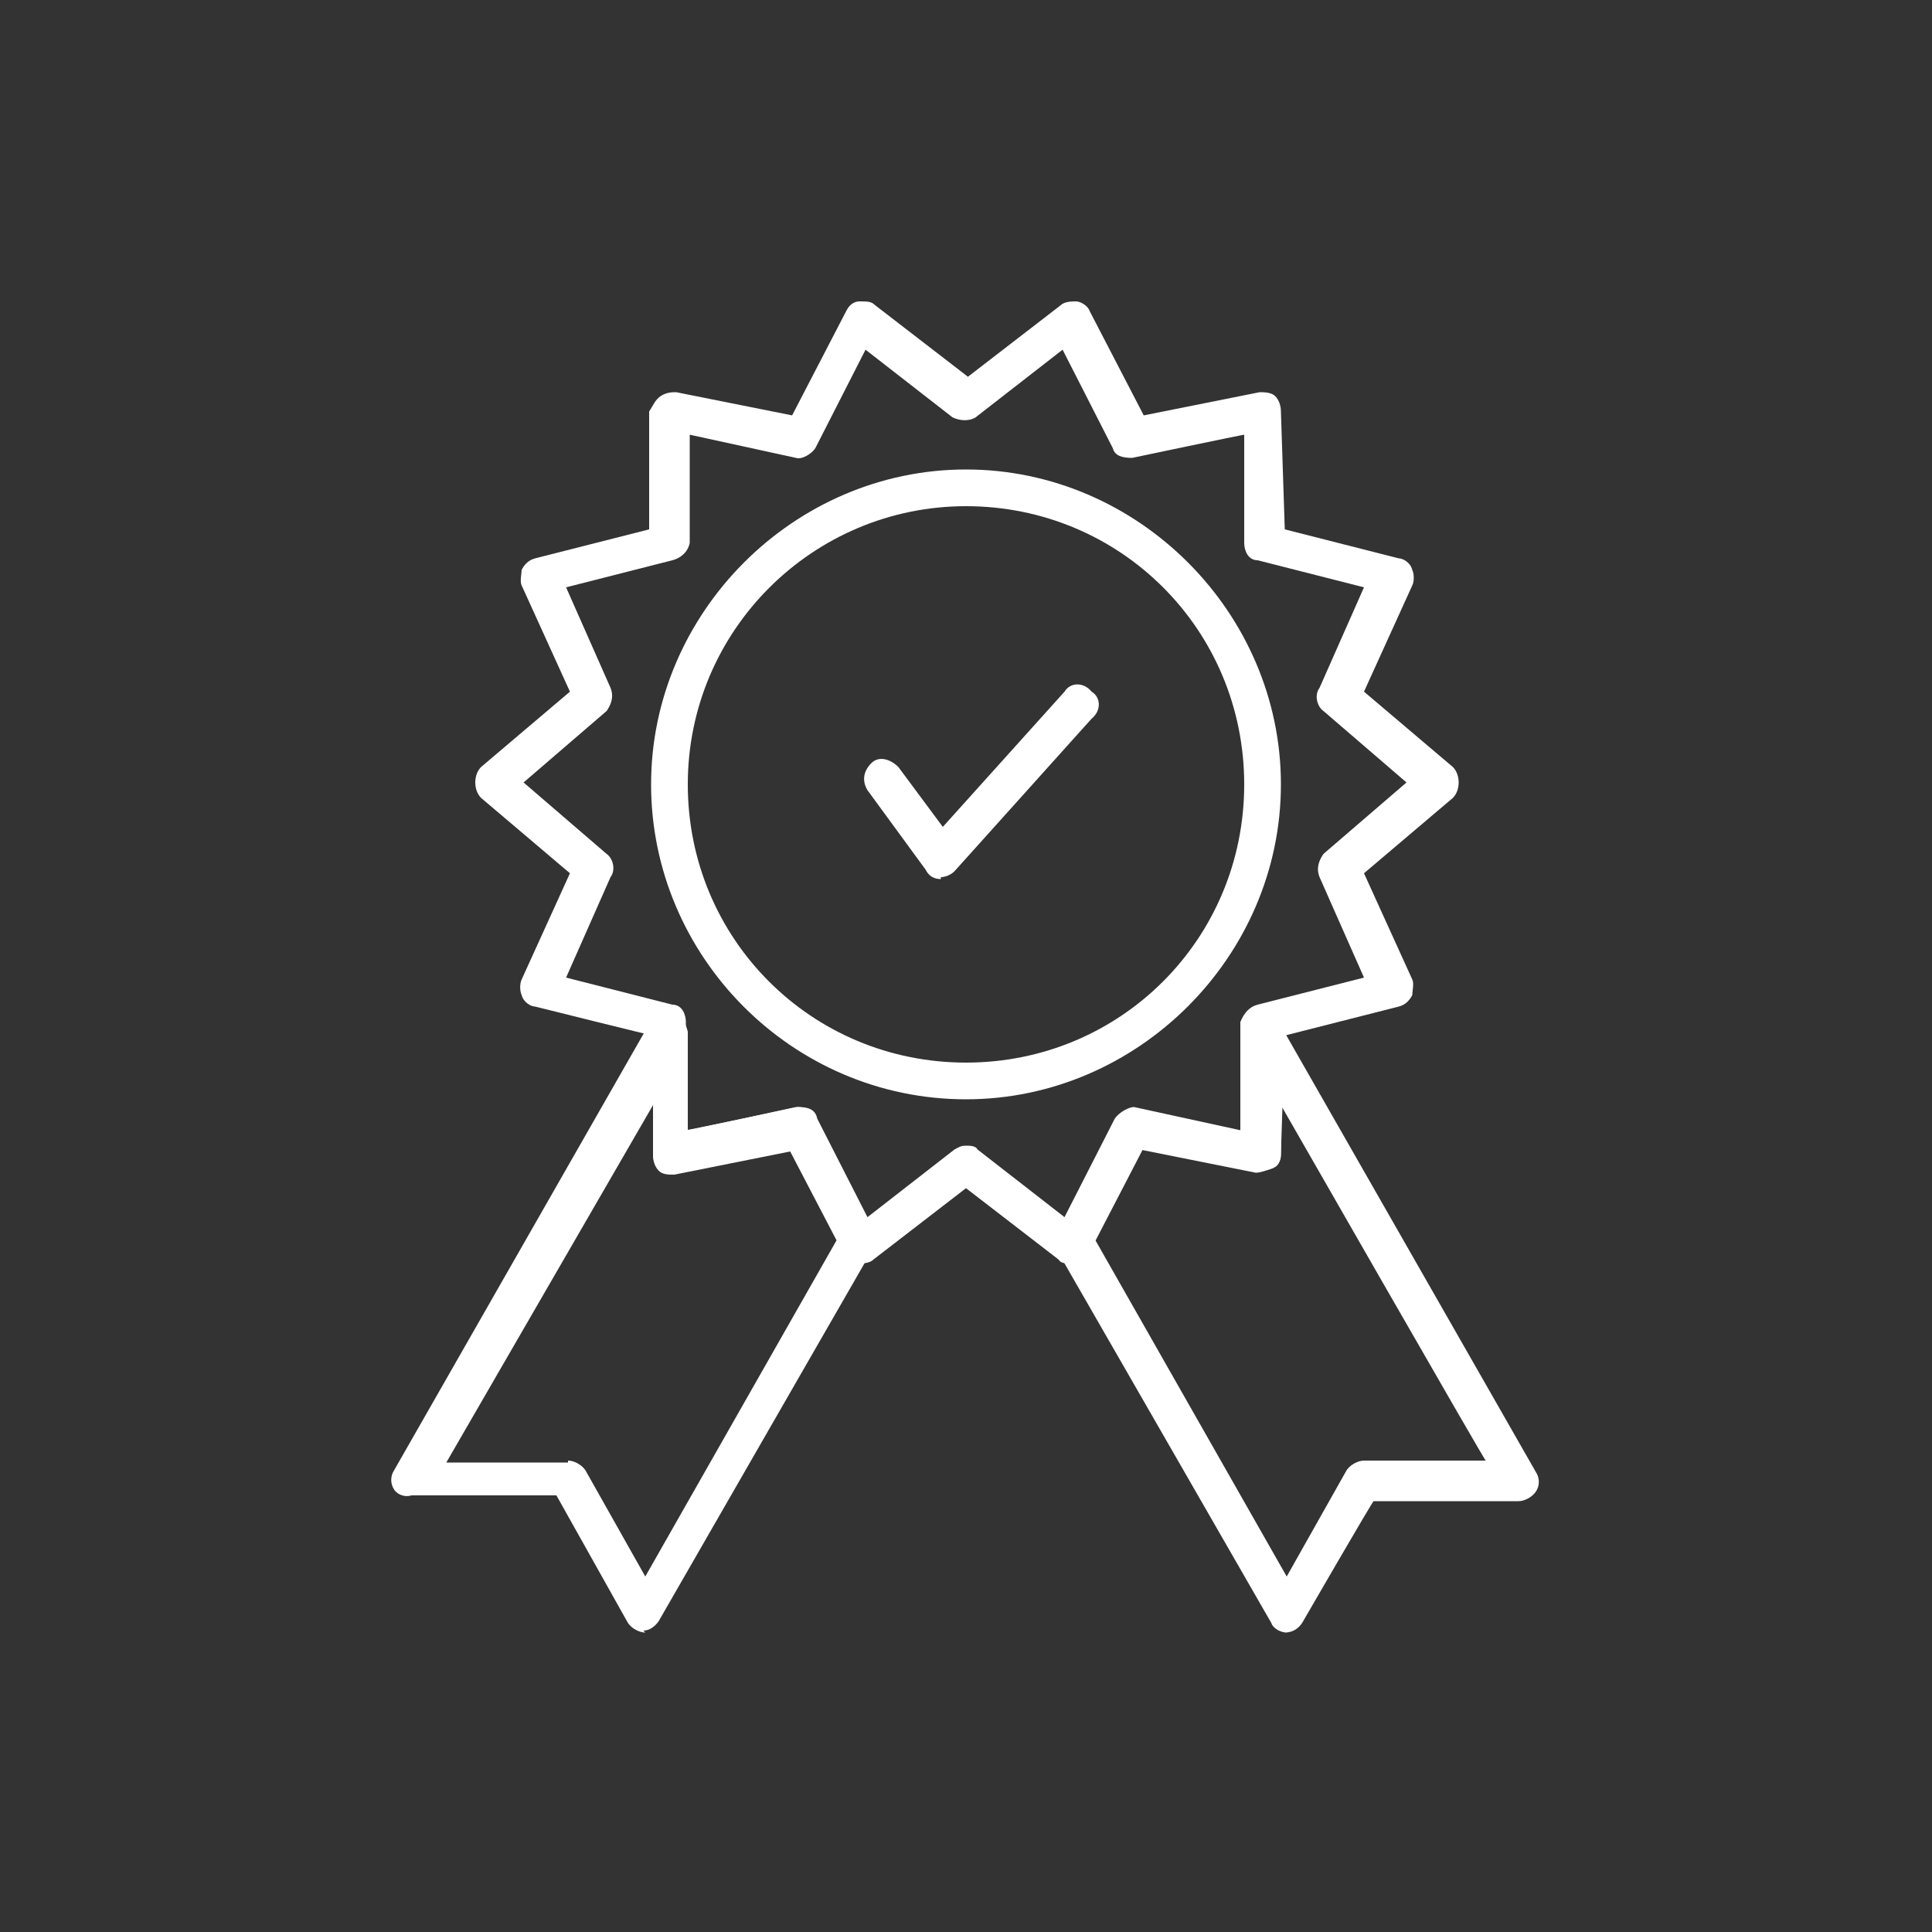
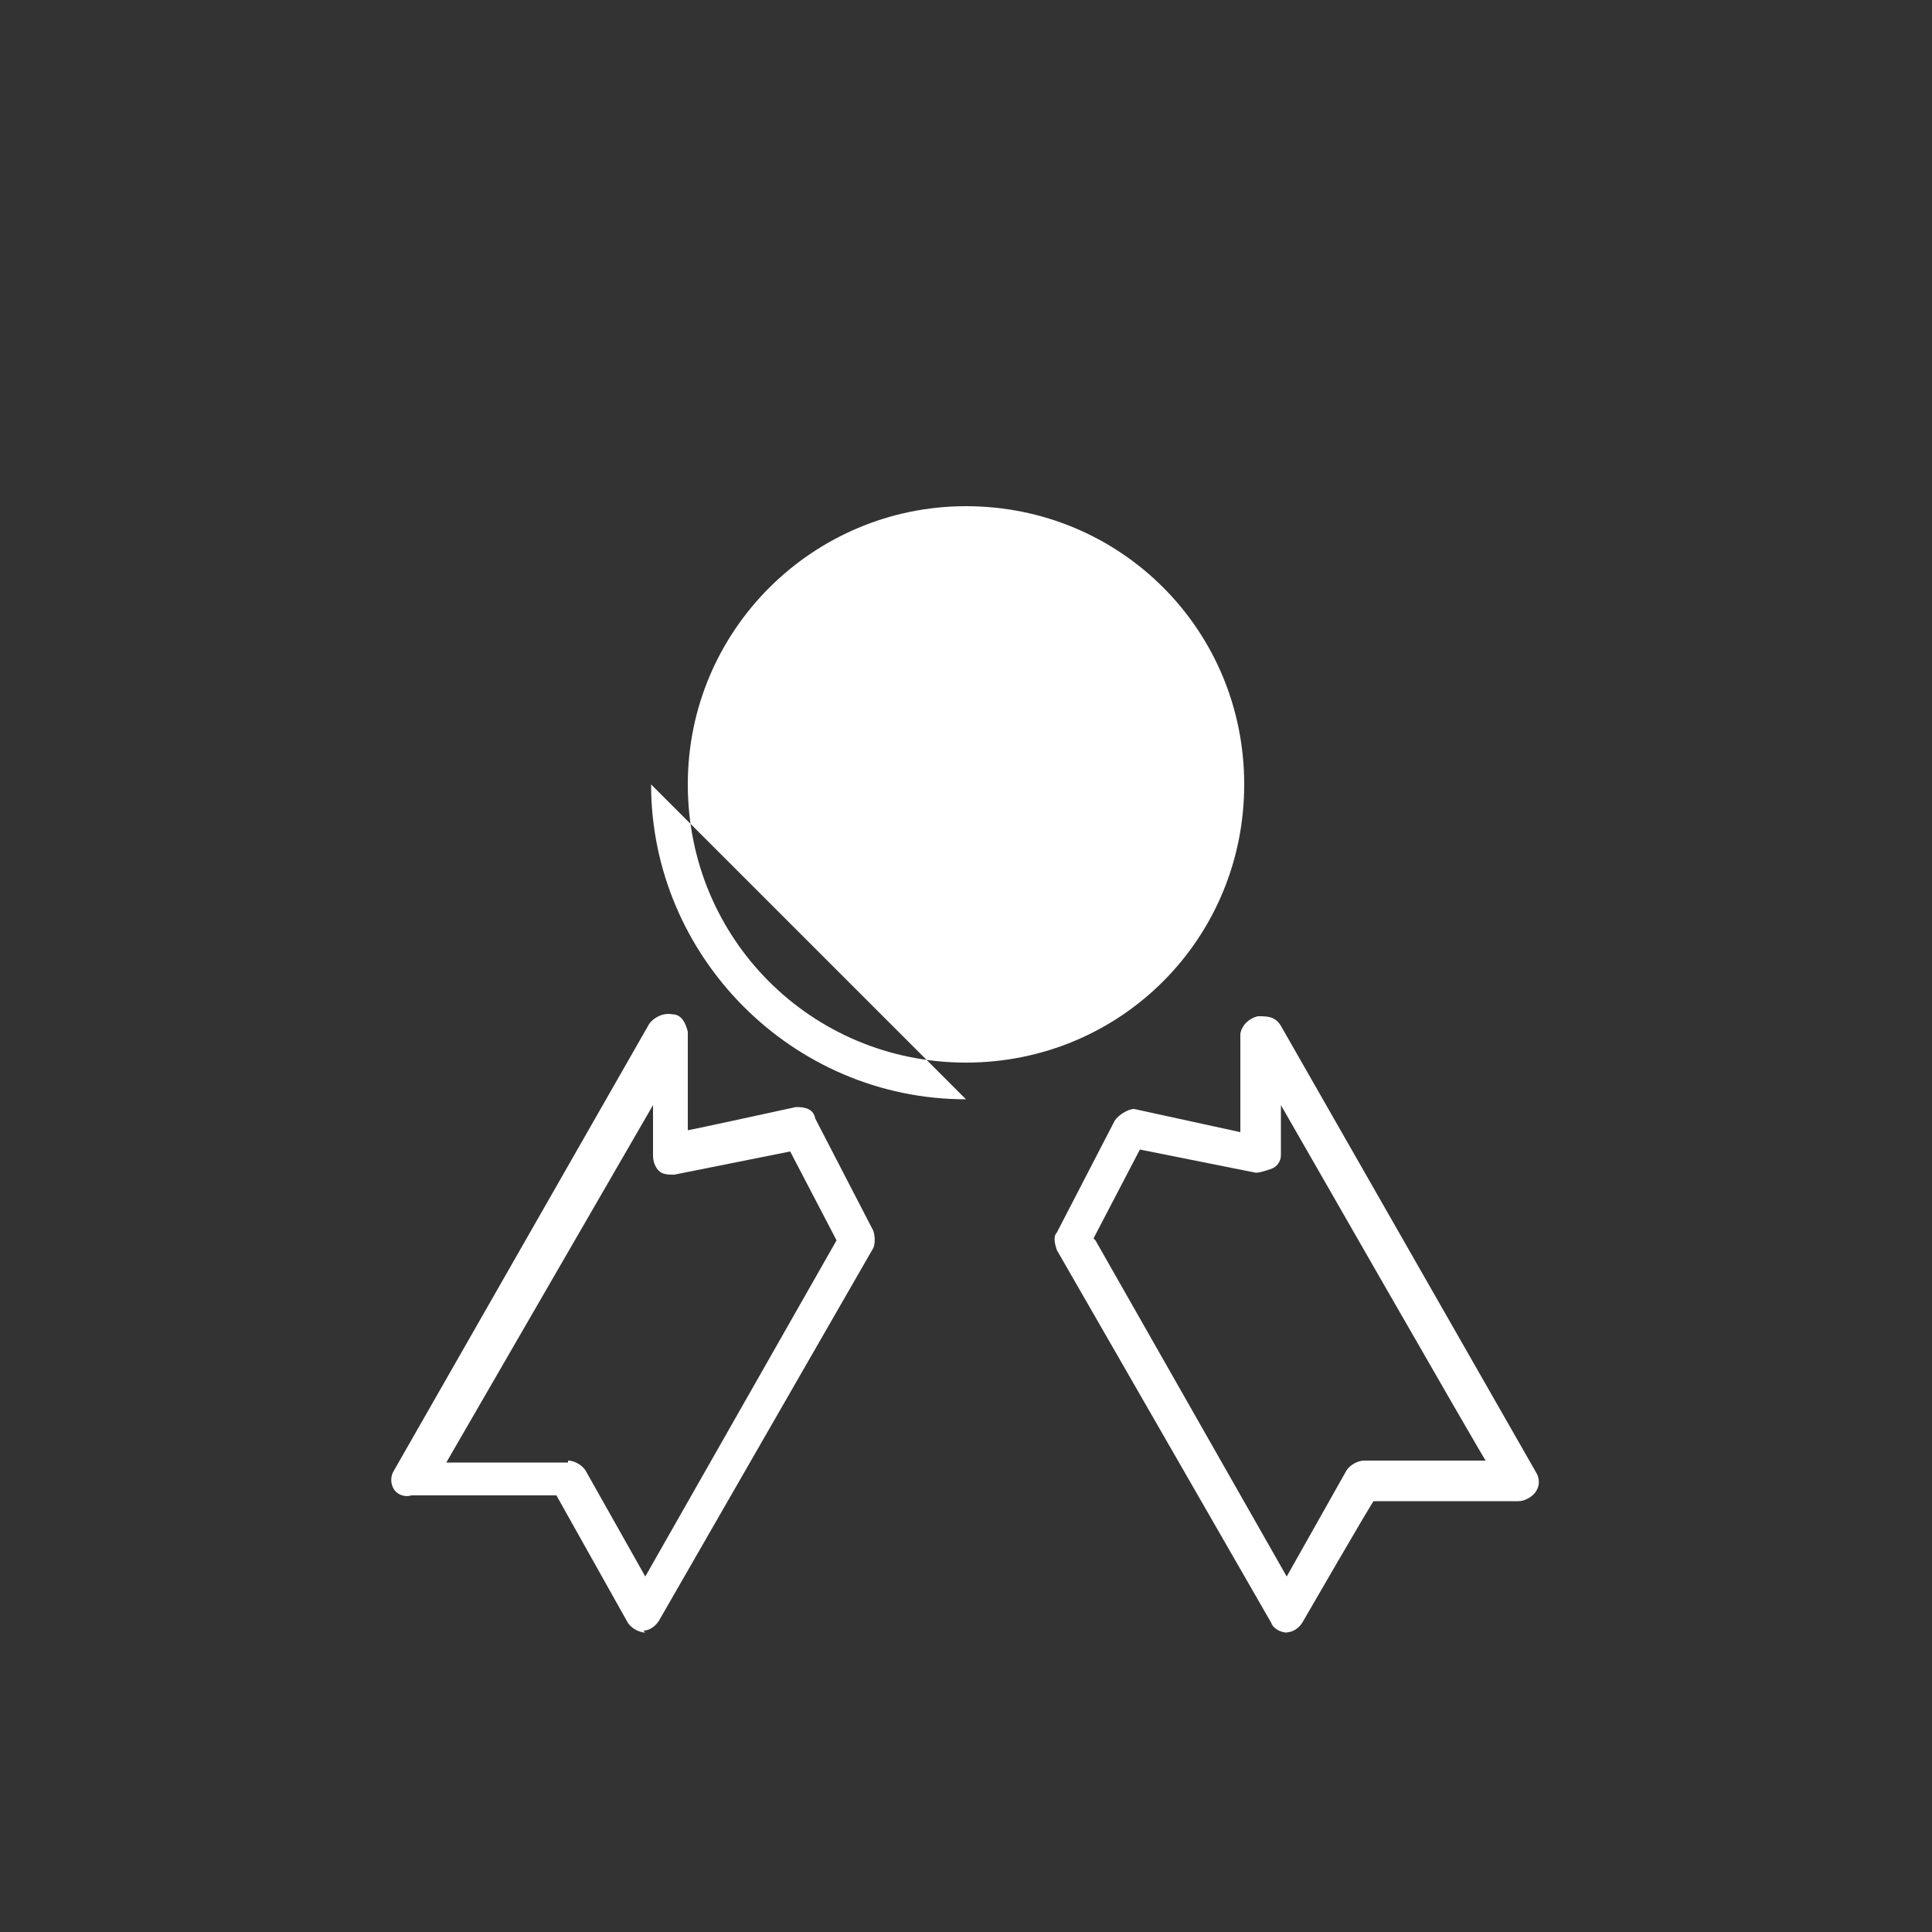
<svg xmlns="http://www.w3.org/2000/svg" version="1.1" viewBox="0 0 100 100">
  <rect x="0" y="0" width="100" height="100" fill="#333333" stroke="none" />
  <defs>
    <style>
      .cls-1 {
        fill: #fff;
      }
    </style>
  </defs>
  <g>
    <g id="_圖層_1" data-name="圖層_1">
      <g id="Untitled-_x25_u9801_x25_u9762_x25_201">
        <g>
          <path id="path774" class="cls-1" d="M48.7,45.5h0c-.3,0-.6-.1-.8-.5l-3-4.1c-.3-.5-.2-1,.2-1.4s1-.2,1.4.2l2.3,3.1,6.3-7c.3-.5,1-.5,1.4,0,.5.3.5,1,0,1.4l-7.1,7.9c-.2.2-.5.3-.7.3" />
-           <path id="path776" class="cls-1" d="M50,26.2c-7.9,0-14.4,6.4-14.4,14.4s6.4,14.4,14.4,14.4,14.4-6.4,14.4-14.4-6.4-14.4-14.4-14.4ZM50,56.9c-9,0-16.3-7.4-16.3-16.3s7.4-16.3,16.3-16.3,16.3,7.4,16.3,16.3-7.4,16.3-16.3,16.3" />
+           <path id="path776" class="cls-1" d="M50,26.2c-7.9,0-14.4,6.4-14.4,14.4s6.4,14.4,14.4,14.4,14.4-6.4,14.4-14.4-6.4-14.4-14.4-14.4ZM50,56.9c-9,0-16.3-7.4-16.3-16.3" />
          <path id="path778" class="cls-1" d="M56.7,64.2l9.9,17.4,3.1-5.5c.2-.3.6-.5.9-.5h6.3c0,.1-10.6-18.4-10.6-18.4v2.6c0,.3-.2.6-.5.7s-.6.2-.8.2l-6-1.2s-2.4,4.6-2.4,4.6ZM66.6,84.5c-.3,0-.7-.2-.8-.5l-11.1-19.3c-.1-.3-.2-.7,0-.9l3-5.8c.2-.3.7-.6,1-.6l5.5,1.2v-5.1c.1-.5.5-.8.9-.9.5,0,.9,0,1.2.5l13.2,23.1c.2.3.2.7,0,1s-.6.5-.9.5h-7.5c0-.1-3.7,6.3-3.7,6.3-.2.3-.5.5-.9.5h0" />
-           <path id="path780" class="cls-1" d="M50,59.3c.2,0,.5,0,.6.2l4.5,3.5,2.6-5.1c.2-.3.7-.6,1-.6l5.5,1.2v-5.6c.2-.5.5-.8.9-.9l5.5-1.4-2.3-5.2c-.2-.5,0-.9.2-1.2l4.3-3.7-4.3-3.7c-.3-.2-.5-.8-.2-1.2l2.3-5.2-5.5-1.4c-.5,0-.7-.5-.7-.9v-5.6c-.1,0-5.8,1.2-5.8,1.2-.5,0-.9-.1-1-.5l-2.6-5.1-4.5,3.5c-.3.2-.8.2-1.2,0l-4.5-3.5-2.6,5.1c-.2.3-.7.6-1,.5l-5.5-1.2v5.6c-.1.5-.5.8-.9.9l-5.5,1.4,2.3,5.2c.2.5,0,.9-.2,1.2l-4.3,3.7,4.3,3.7c.3.2.5.8.2,1.2l-2.3,5.2,5.5,1.4c.5,0,.7.5.7.9v5.6c.1,0,5.8-1.2,5.8-1.2.5,0,.9.1,1,.6l2.6,5.1,4.5-3.5c.2-.1.3-.2.6-.2h0ZM55.4,65.4c-.2,0-.5,0-.6-.2l-4.8-3.7-4.8,3.7c-.2.2-.6.2-.8.2s-.6-.2-.7-.5l-2.8-5.4-6,1.2c-.3,0-.6,0-.8-.2s-.3-.5-.3-.8v-6.1c-.1,0-6.1-1.5-6.1-1.5-.2,0-.6-.2-.7-.6-.1-.2-.1-.6,0-.8l2.5-5.5-4.6-3.9c-.2-.2-.3-.5-.3-.8s.1-.6.3-.8l4.6-3.9-2.5-5.5c-.1-.2,0-.6,0-.8.1-.2.3-.5.7-.6l5.9-1.5v-6.1c.2-.3.3-.6.6-.8s.6-.2.8-.2l6,1.2,2.8-5.4c.1-.2.3-.5.7-.5s.6,0,.8.2l4.8,3.7,4.8-3.7c.2-.2.6-.2.8-.2s.6.2.7.5l2.8,5.4,6-1.2c.2,0,.6,0,.8.2.2.2.3.5.3.8l.2,6.1,5.9,1.5c.2,0,.6.2.7.6.1.2.1.6,0,.8l-2.5,5.5,4.6,3.9c.2.2.3.5.3.8s-.1.6-.3.8l-4.6,3.9,2.5,5.5c.1.2,0,.6,0,.8-.1.2-.3.5-.7.6l-5.9,1.5-.2,6.1c0,.3-.1.6-.3.7s-.6.2-.8.2l-6-1.2-2.8,5.4c-.1.2-.3.5-.7.5h-.2" />
          <path id="path782" class="cls-1" d="M29.4,75.6c.3,0,.7.2.9.5l3.1,5.5,9.9-17.4-2.4-4.6-6,1.2c-.3,0-.6,0-.8-.2s-.3-.5-.3-.8v-2.6l-10.7,18.5h6.3c0-.1,0,0,0,0ZM33.4,84.5h0c-.3,0-.7-.2-.9-.5l-3.7-6.6h-7.5c-.3.1-.7,0-.9-.3-.2-.3-.2-.7,0-1l13.2-23.1c.2-.3.7-.6,1.2-.5.5,0,.7.5.8.9v5.1c.1,0,5.6-1.2,5.6-1.2.5,0,.9.1,1,.6l3,5.8c.1.3.1.7,0,.9l-11.1,19.3c-.2.3-.5.5-.8.5" />
        </g>
      </g>
    </g>
  </g>
</svg>